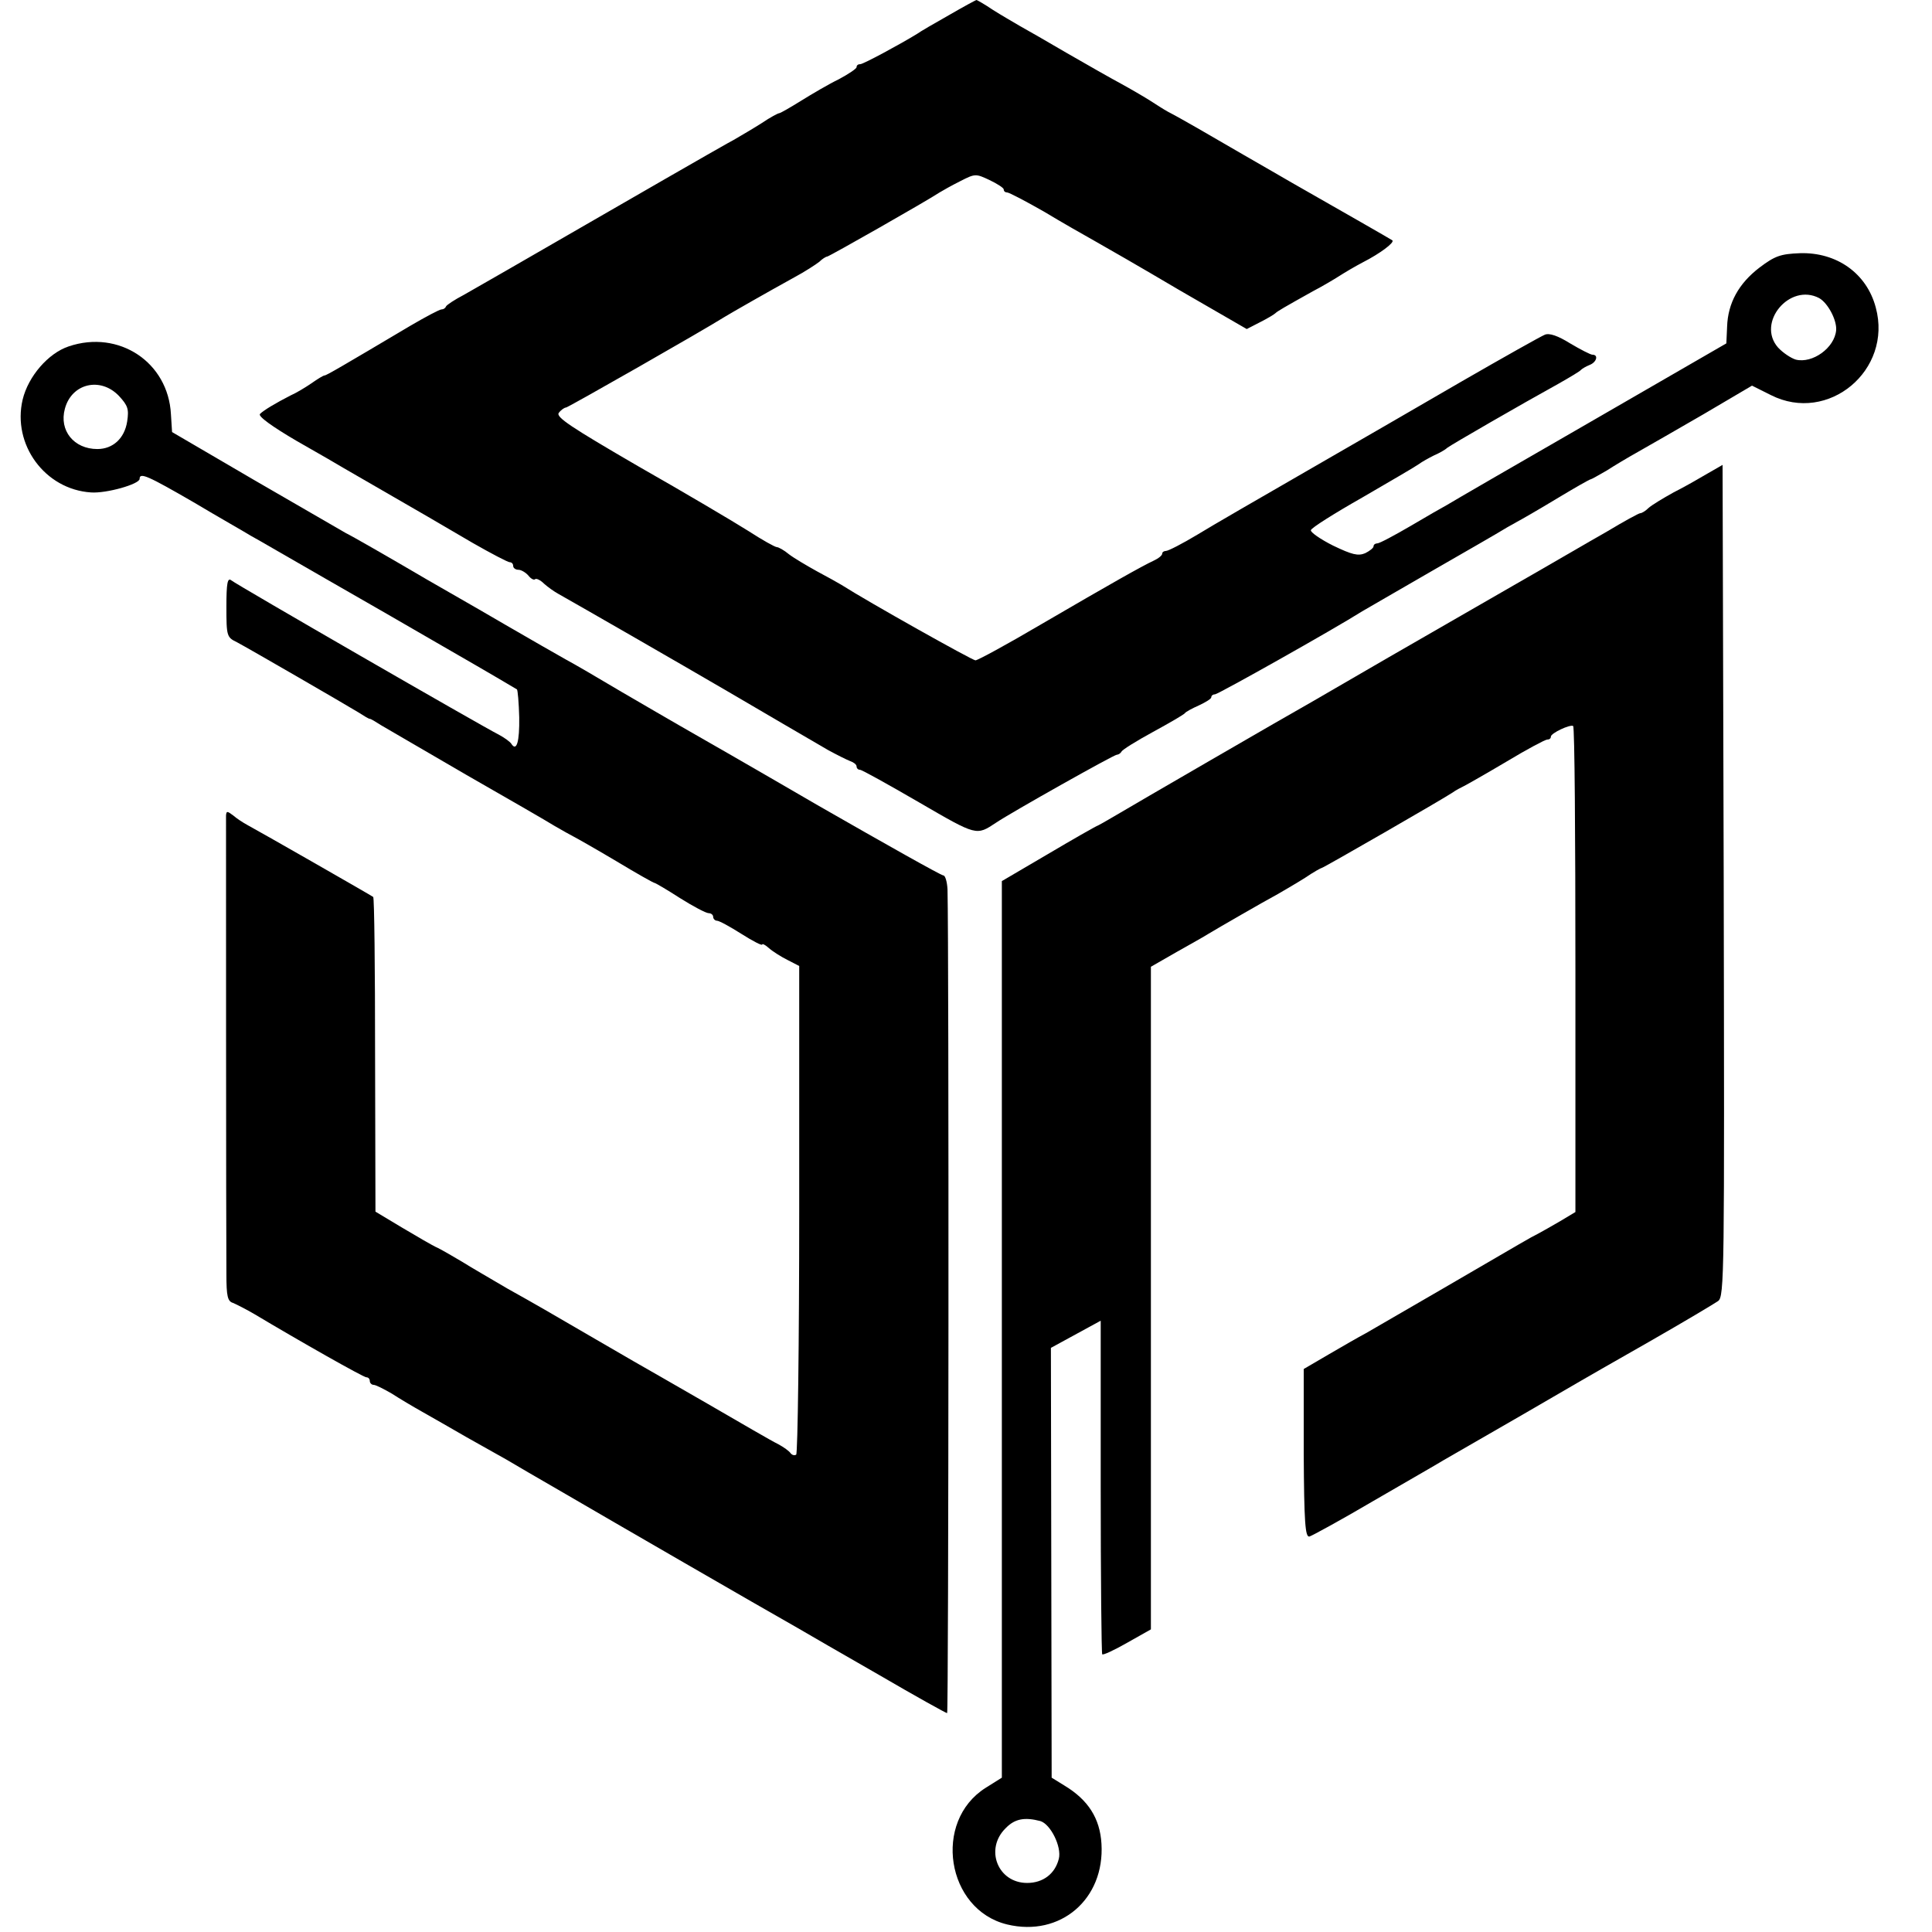
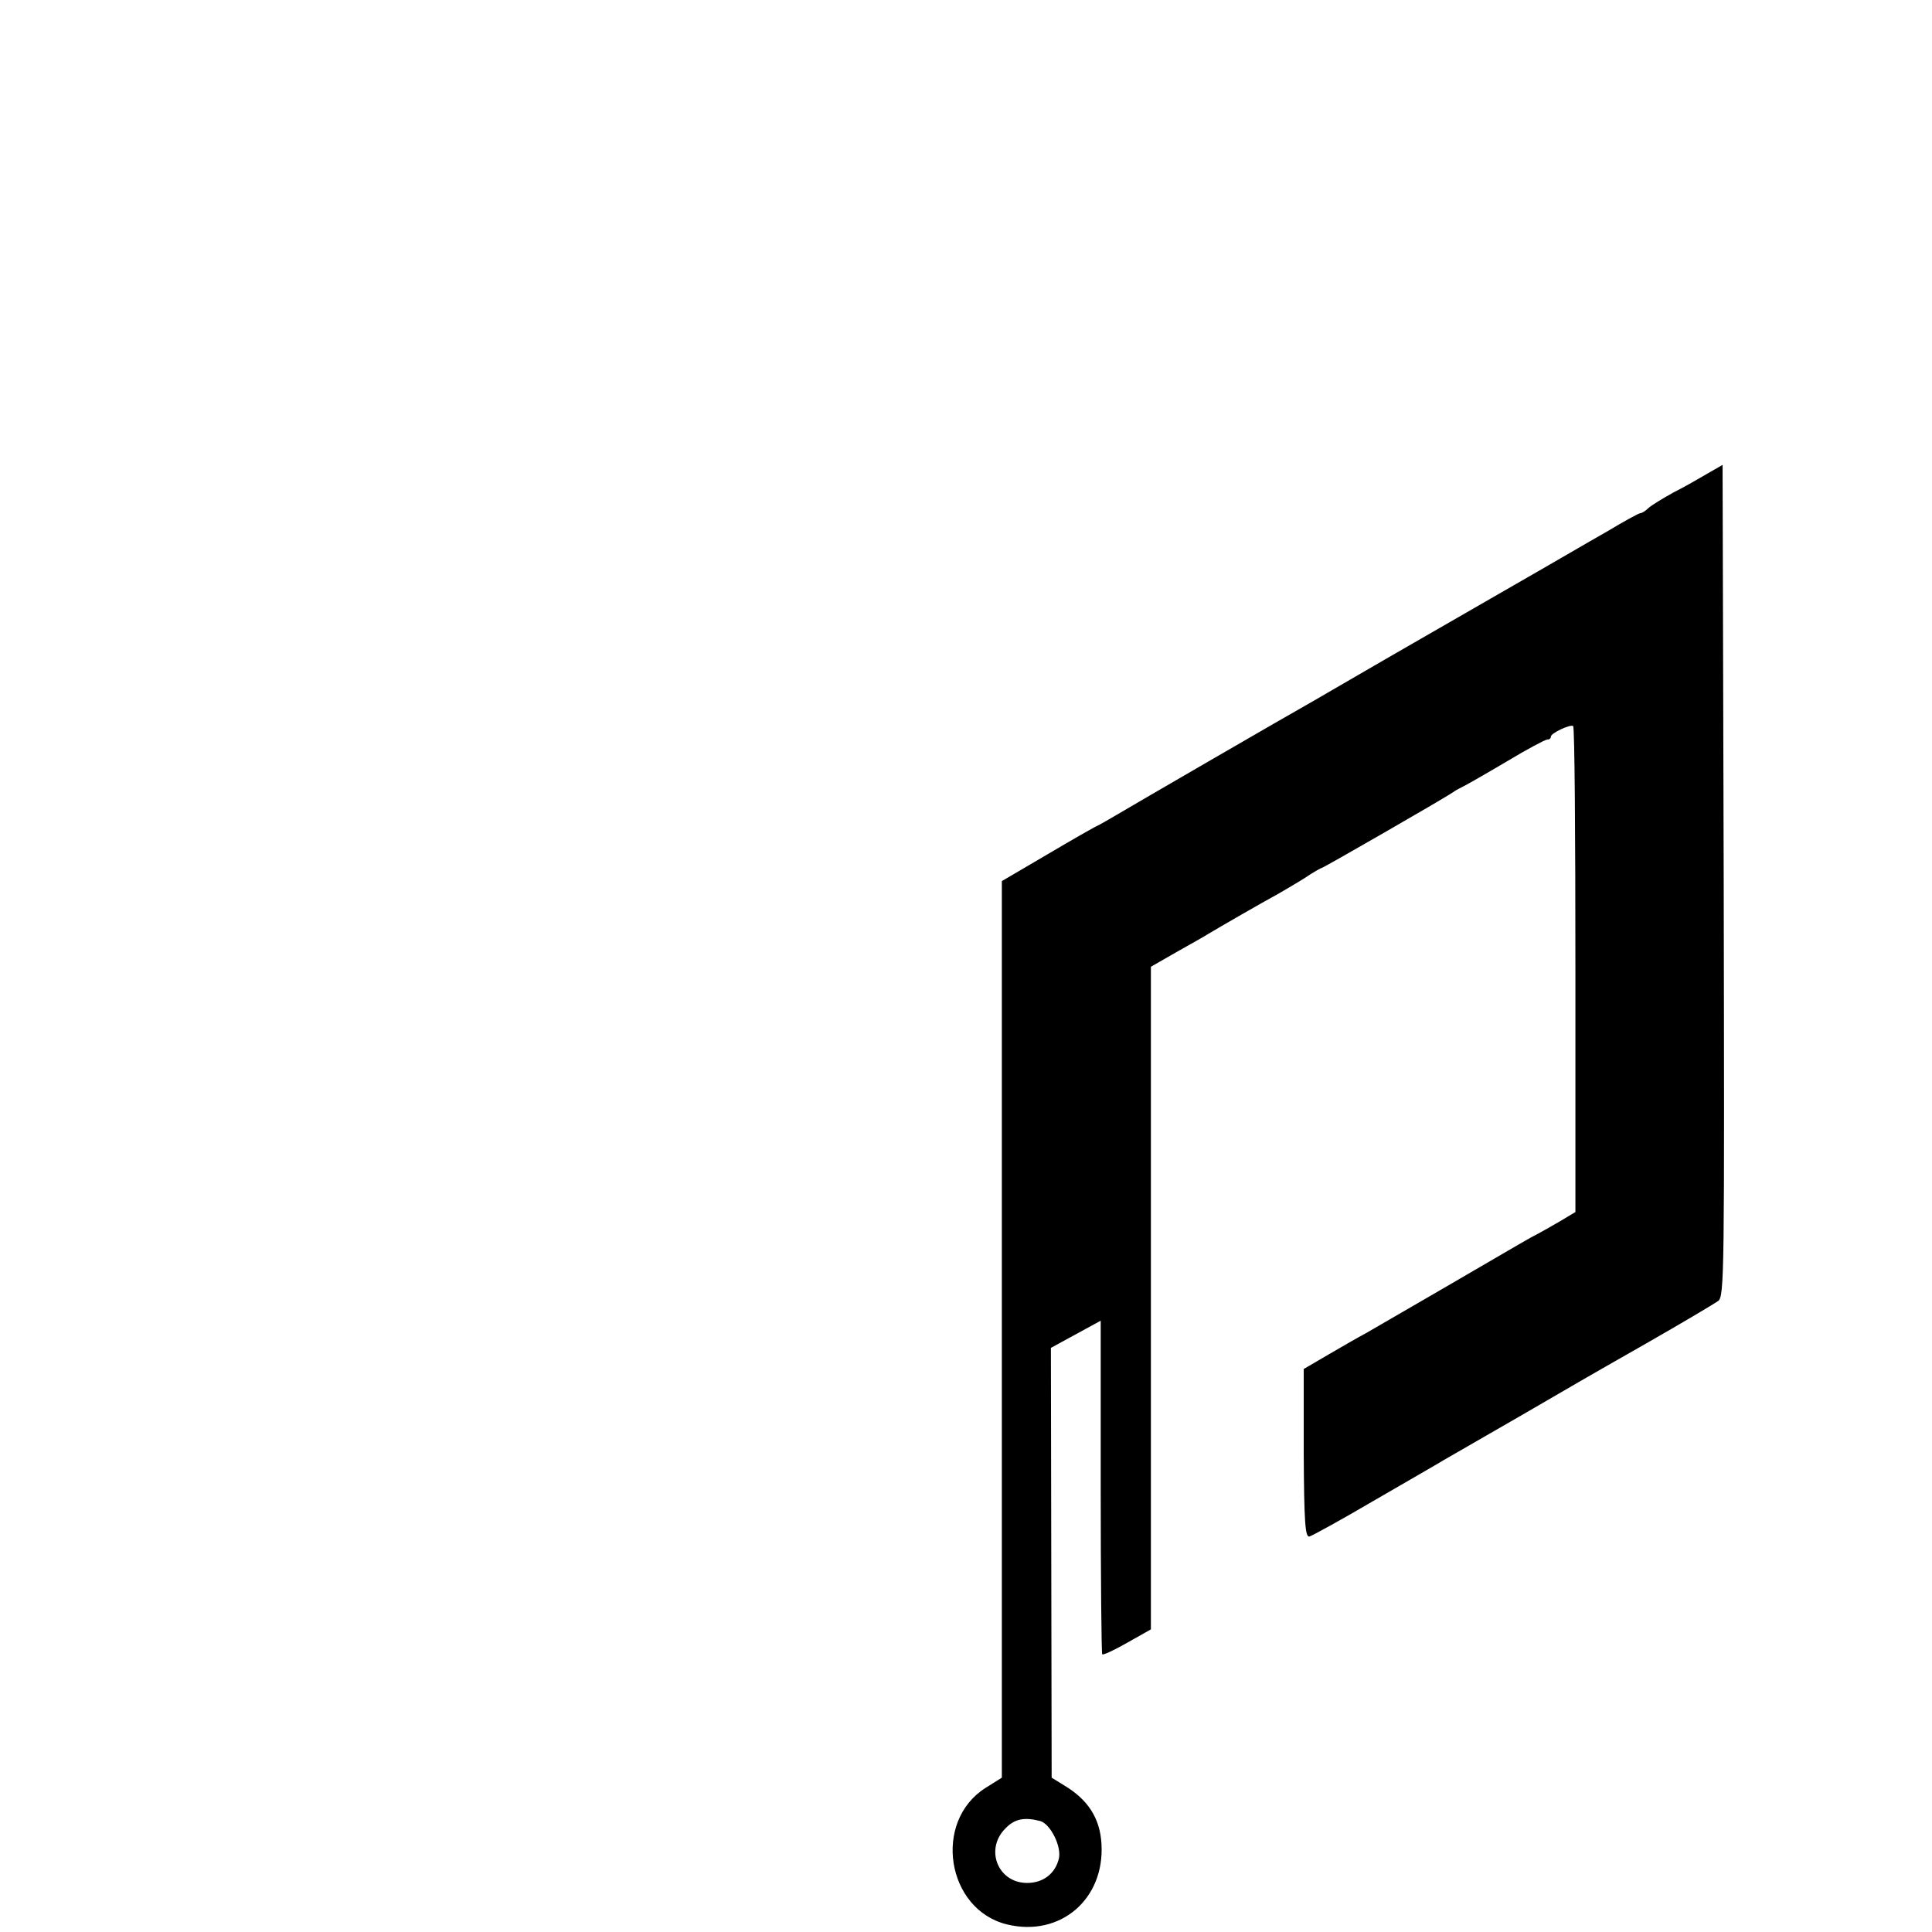
<svg xmlns="http://www.w3.org/2000/svg" version="1.0" width="512pt" height="512pt" viewBox="0 0 512 512" preserveAspectRatio="xMidYMid meet">
  <g transform="translate(0,512) scale(0.1,-0.1)" fill="#000000" stroke="none">
-     <path d="M2515 5080 c-39 -22 -77 -44 -85 -50 -44 -27 -142 -80 -150 -80 -6 0 -10 -3 -10 -8 0 -4 -21 -18 -47 -32 -27 -13 -71 -39 -100 -57 -29 -18 -55 -33 -58 -33 -3 0 -24 -11 -46 -26 -22 -14 -56 -34 -75 -45 -19 -10 -51 -29 -71 -40 -21 -12 -164 -94 -318 -183 -154 -89 -300 -173 -325 -187 -25 -13 -46 -27 -48 -31 -2 -5 -7 -8 -12 -8 -5 0 -41 -19 -82 -43 -182 -108 -223 -132 -228 -132 -3 0 -18 -9 -35 -21 -16 -11 -41 -26 -55 -32 -39 -20 -71 -39 -81 -49 -6 -6 33 -34 98 -72 60 -34 115 -66 123 -71 18 -10 181 -105 225 -130 17 -10 70 -41 118 -69 49 -28 93 -51 98 -51 5 0 9 -4 9 -10 0 -5 6 -10 14 -10 7 0 19 -7 26 -15 7 -9 15 -13 18 -10 3 3 14 -2 24 -12 10 -9 27 -21 38 -27 62 -35 304 -174 460 -265 109 -64 164 -96 255 -149 22 -12 48 -25 58 -29 9 -3 17 -9 17 -14 0 -5 4 -9 9 -9 5 0 75 -39 156 -86 155 -90 152 -89 205 -54 40 27 312 180 320 180 4 0 10 4 12 8 2 5 39 28 83 52 44 24 82 46 85 50 3 4 20 13 38 21 17 8 32 17 32 21 0 5 5 8 10 8 8 0 314 172 390 220 8 5 92 53 185 107 94 54 179 103 190 110 11 7 27 15 35 20 8 4 55 31 103 60 48 29 90 53 93 53 2 0 21 11 42 23 20 13 57 35 82 49 25 14 103 59 174 100 l129 76 50 -25 c152 -77 323 66 278 232 -24 91 -104 147 -201 144 -51 -2 -66 -7 -107 -38 -55 -42 -84 -94 -86 -157 l-2 -44 -360 -208 c-198 -114 -369 -213 -380 -220 -11 -6 -55 -31 -97 -56 -43 -25 -82 -46 -88 -46 -5 0 -10 -3 -10 -8 0 -4 -10 -12 -22 -18 -19 -8 -35 -4 -85 20 -34 17 -61 36 -59 41 1 6 63 45 137 87 74 43 141 82 149 88 8 6 26 16 40 23 14 6 30 15 35 20 10 8 199 117 295 170 30 17 57 33 60 37 3 3 13 9 23 13 18 7 24 27 7 27 -5 0 -32 14 -59 30 -32 20 -55 28 -67 23 -10 -4 -108 -59 -219 -123 -110 -64 -297 -172 -415 -240 -118 -68 -248 -143 -287 -167 -40 -24 -77 -43 -83 -43 -5 0 -10 -3 -10 -7 0 -5 -10 -13 -23 -19 -32 -15 -110 -59 -297 -168 -90 -53 -169 -96 -175 -96 -8 0 -283 154 -355 200 -8 5 -37 21 -65 36 -27 15 -61 35 -74 45 -13 11 -28 19 -32 19 -5 0 -39 19 -76 43 -38 24 -168 101 -291 171 -179 104 -220 131 -211 142 6 8 15 14 19 14 5 0 363 204 420 240 18 11 116 67 185 105 28 15 57 34 66 41 8 8 18 14 21 14 5 0 265 148 298 170 8 5 33 19 55 30 39 20 41 20 77 3 21 -10 38 -21 38 -25 0 -5 4 -8 9 -8 5 0 49 -23 98 -51 48 -29 108 -63 133 -77 25 -14 126 -72 224 -130 l180 -104 35 18 c20 10 38 21 41 24 5 5 22 15 99 58 25 13 57 32 71 41 14 9 41 25 62 36 45 23 84 52 78 58 -4 3 -130 75 -265 152 -22 13 -80 46 -130 75 -93 54 -165 96 -200 114 -11 6 -31 19 -45 28 -14 9 -48 29 -77 45 -28 15 -93 52 -145 82 -51 30 -107 62 -125 72 -17 10 -50 29 -72 43 -22 15 -42 26 -43 26 -2 0 -35 -18 -73 -40z m2306 -750 c23 -13 47 -58 45 -85 -4 -47 -63 -89 -107 -78 -13 4 -34 18 -47 32 -58 66 31 172 109 131z" />
-     <path d="M182 4202 c-54 -18 -107 -79 -122 -141 -28 -119 59 -238 181 -246 41 -3 129 22 129 36 0 18 22 8 143 -62 67 -40 136 -79 152 -89 17 -9 104 -60 195 -112 91 -52 242 -139 335 -193 94 -54 172 -100 175 -102 2 -2 5 -35 6 -74 1 -65 -7 -92 -21 -70 -3 5 -18 16 -33 24 -44 22 -696 398 -709 409 -10 8 -13 -7 -13 -70 0 -78 1 -81 28 -94 32 -17 286 -164 322 -186 14 -9 27 -17 30 -17 3 0 16 -8 30 -17 14 -8 115 -67 225 -131 110 -63 216 -124 235 -136 19 -11 42 -24 50 -28 8 -4 59 -33 113 -65 53 -32 99 -58 102 -58 2 0 33 -18 67 -40 35 -22 69 -40 76 -40 6 0 12 -4 12 -10 0 -5 5 -10 10 -10 6 0 35 -16 65 -35 30 -19 55 -32 55 -28 0 3 8 -1 17 -9 10 -9 32 -23 50 -32 l31 -16 0 -645 c0 -355 -4 -647 -8 -650 -5 -3 -11 -1 -15 4 -3 5 -18 16 -33 24 -15 7 -99 56 -187 107 -88 51 -176 101 -195 112 -19 11 -64 37 -100 58 -129 75 -156 91 -235 135 -44 26 -98 57 -120 71 -22 13 -51 30 -65 37 -14 6 -56 31 -95 54 l-70 42 -1 415 c0 229 -2 417 -5 419 -5 4 -304 175 -334 191 -11 6 -28 17 -37 25 -16 12 -18 12 -19 0 0 -18 0 -1120 1 -1215 0 -59 3 -73 18 -77 9 -4 35 -17 57 -30 117 -70 288 -167 296 -167 5 0 9 -4 9 -10 0 -5 5 -10 10 -10 6 0 27 -11 48 -23 20 -13 57 -35 82 -49 25 -14 77 -44 117 -67 39 -22 87 -49 105 -59 18 -11 89 -52 158 -92 113 -66 516 -299 615 -355 22 -13 119 -69 215 -124 96 -56 177 -101 180 -101 4 0 5 2022 1 2183 -1 20 -6 37 -11 37 -6 0 -155 84 -333 186 -177 103 -341 197 -364 210 -23 13 -93 54 -155 90 -62 37 -129 76 -148 86 -30 17 -88 50 -162 93 -10 6 -103 60 -208 120 -104 61 -200 116 -213 122 -12 7 -121 70 -242 140 l-219 128 -3 47 c-7 138 -138 225 -271 180z m133 -131 c24 -26 27 -35 22 -68 -7 -45 -38 -73 -79 -73 -62 0 -102 49 -86 107 18 67 94 85 143 34z" />
    <path d="M4525 3865 c-22 -13 -62 -36 -90 -50 -27 -15 -57 -33 -66 -41 -8 -8 -18 -14 -22 -14 -4 0 -44 -22 -89 -49 -46 -26 -157 -91 -248 -143 -91 -52 -239 -138 -330 -190 -91 -53 -181 -105 -200 -116 -66 -37 -485 -280 -520 -301 -19 -11 -41 -24 -49 -28 -8 -3 -69 -38 -135 -77 l-121 -71 0 -1188 0 -1188 -43 -27 c-141 -89 -104 -323 57 -362 141 -34 259 67 250 214 -4 67 -35 116 -98 154 l-34 21 -1 570 -1 569 66 36 66 36 0 -440 c0 -242 2 -442 4 -444 2 -3 32 11 67 31 l62 35 0 878 0 878 68 39 c37 21 75 42 84 48 23 14 146 85 185 106 17 10 50 29 72 43 22 15 42 26 44 26 4 0 322 183 347 200 8 6 22 13 30 17 8 4 59 33 113 65 53 32 102 58 107 58 6 0 10 3 10 8 0 9 51 33 59 28 4 -3 6 -293 6 -646 l0 -642 -40 -24 c-22 -13 -49 -28 -60 -34 -22 -11 -28 -15 -260 -150 -88 -51 -176 -102 -195 -113 -19 -10 -64 -36 -100 -57 l-65 -38 0 -224 c1 -183 4 -222 15 -220 7 2 84 44 169 94 86 50 170 98 186 108 84 48 352 203 365 211 8 5 89 51 180 103 91 52 173 101 183 108 17 12 17 70 15 1114 l-3 1102 -40 -23z m-1768 -3571 c27 -8 57 -68 49 -100 -10 -40 -42 -64 -84 -64 -78 0 -113 90 -57 145 24 25 50 30 92 19z" />
  </g>
</svg>